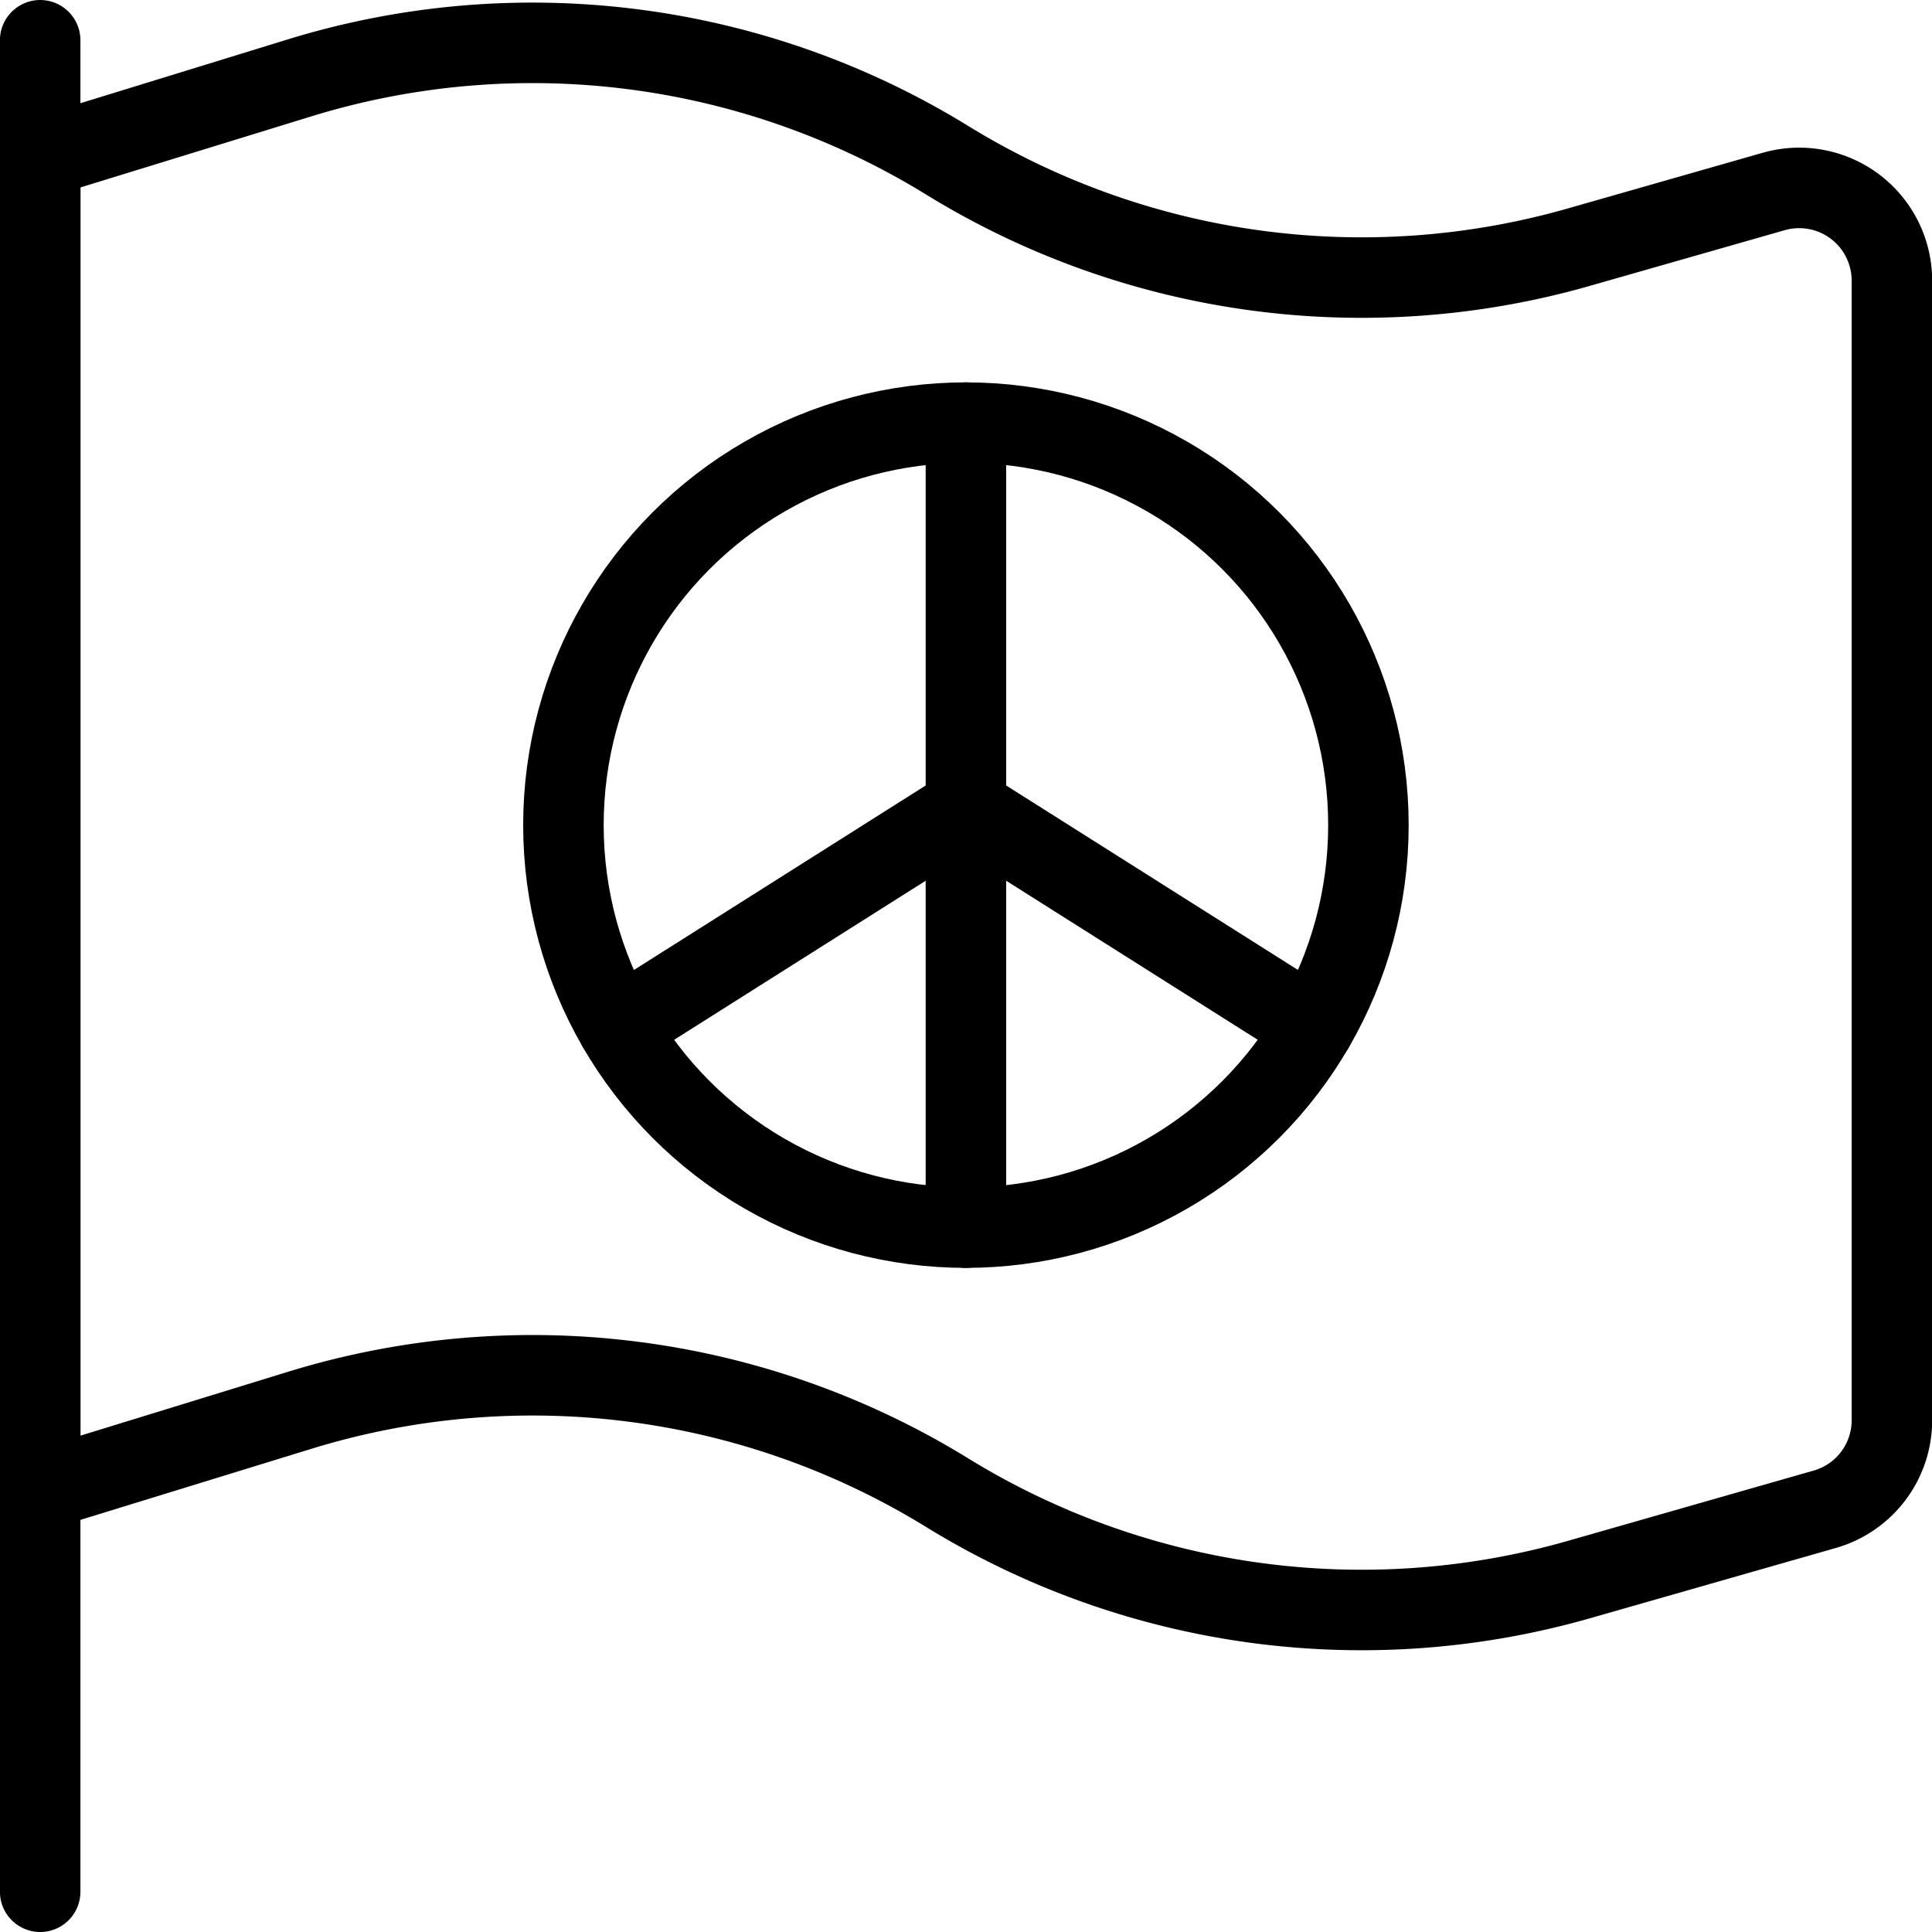
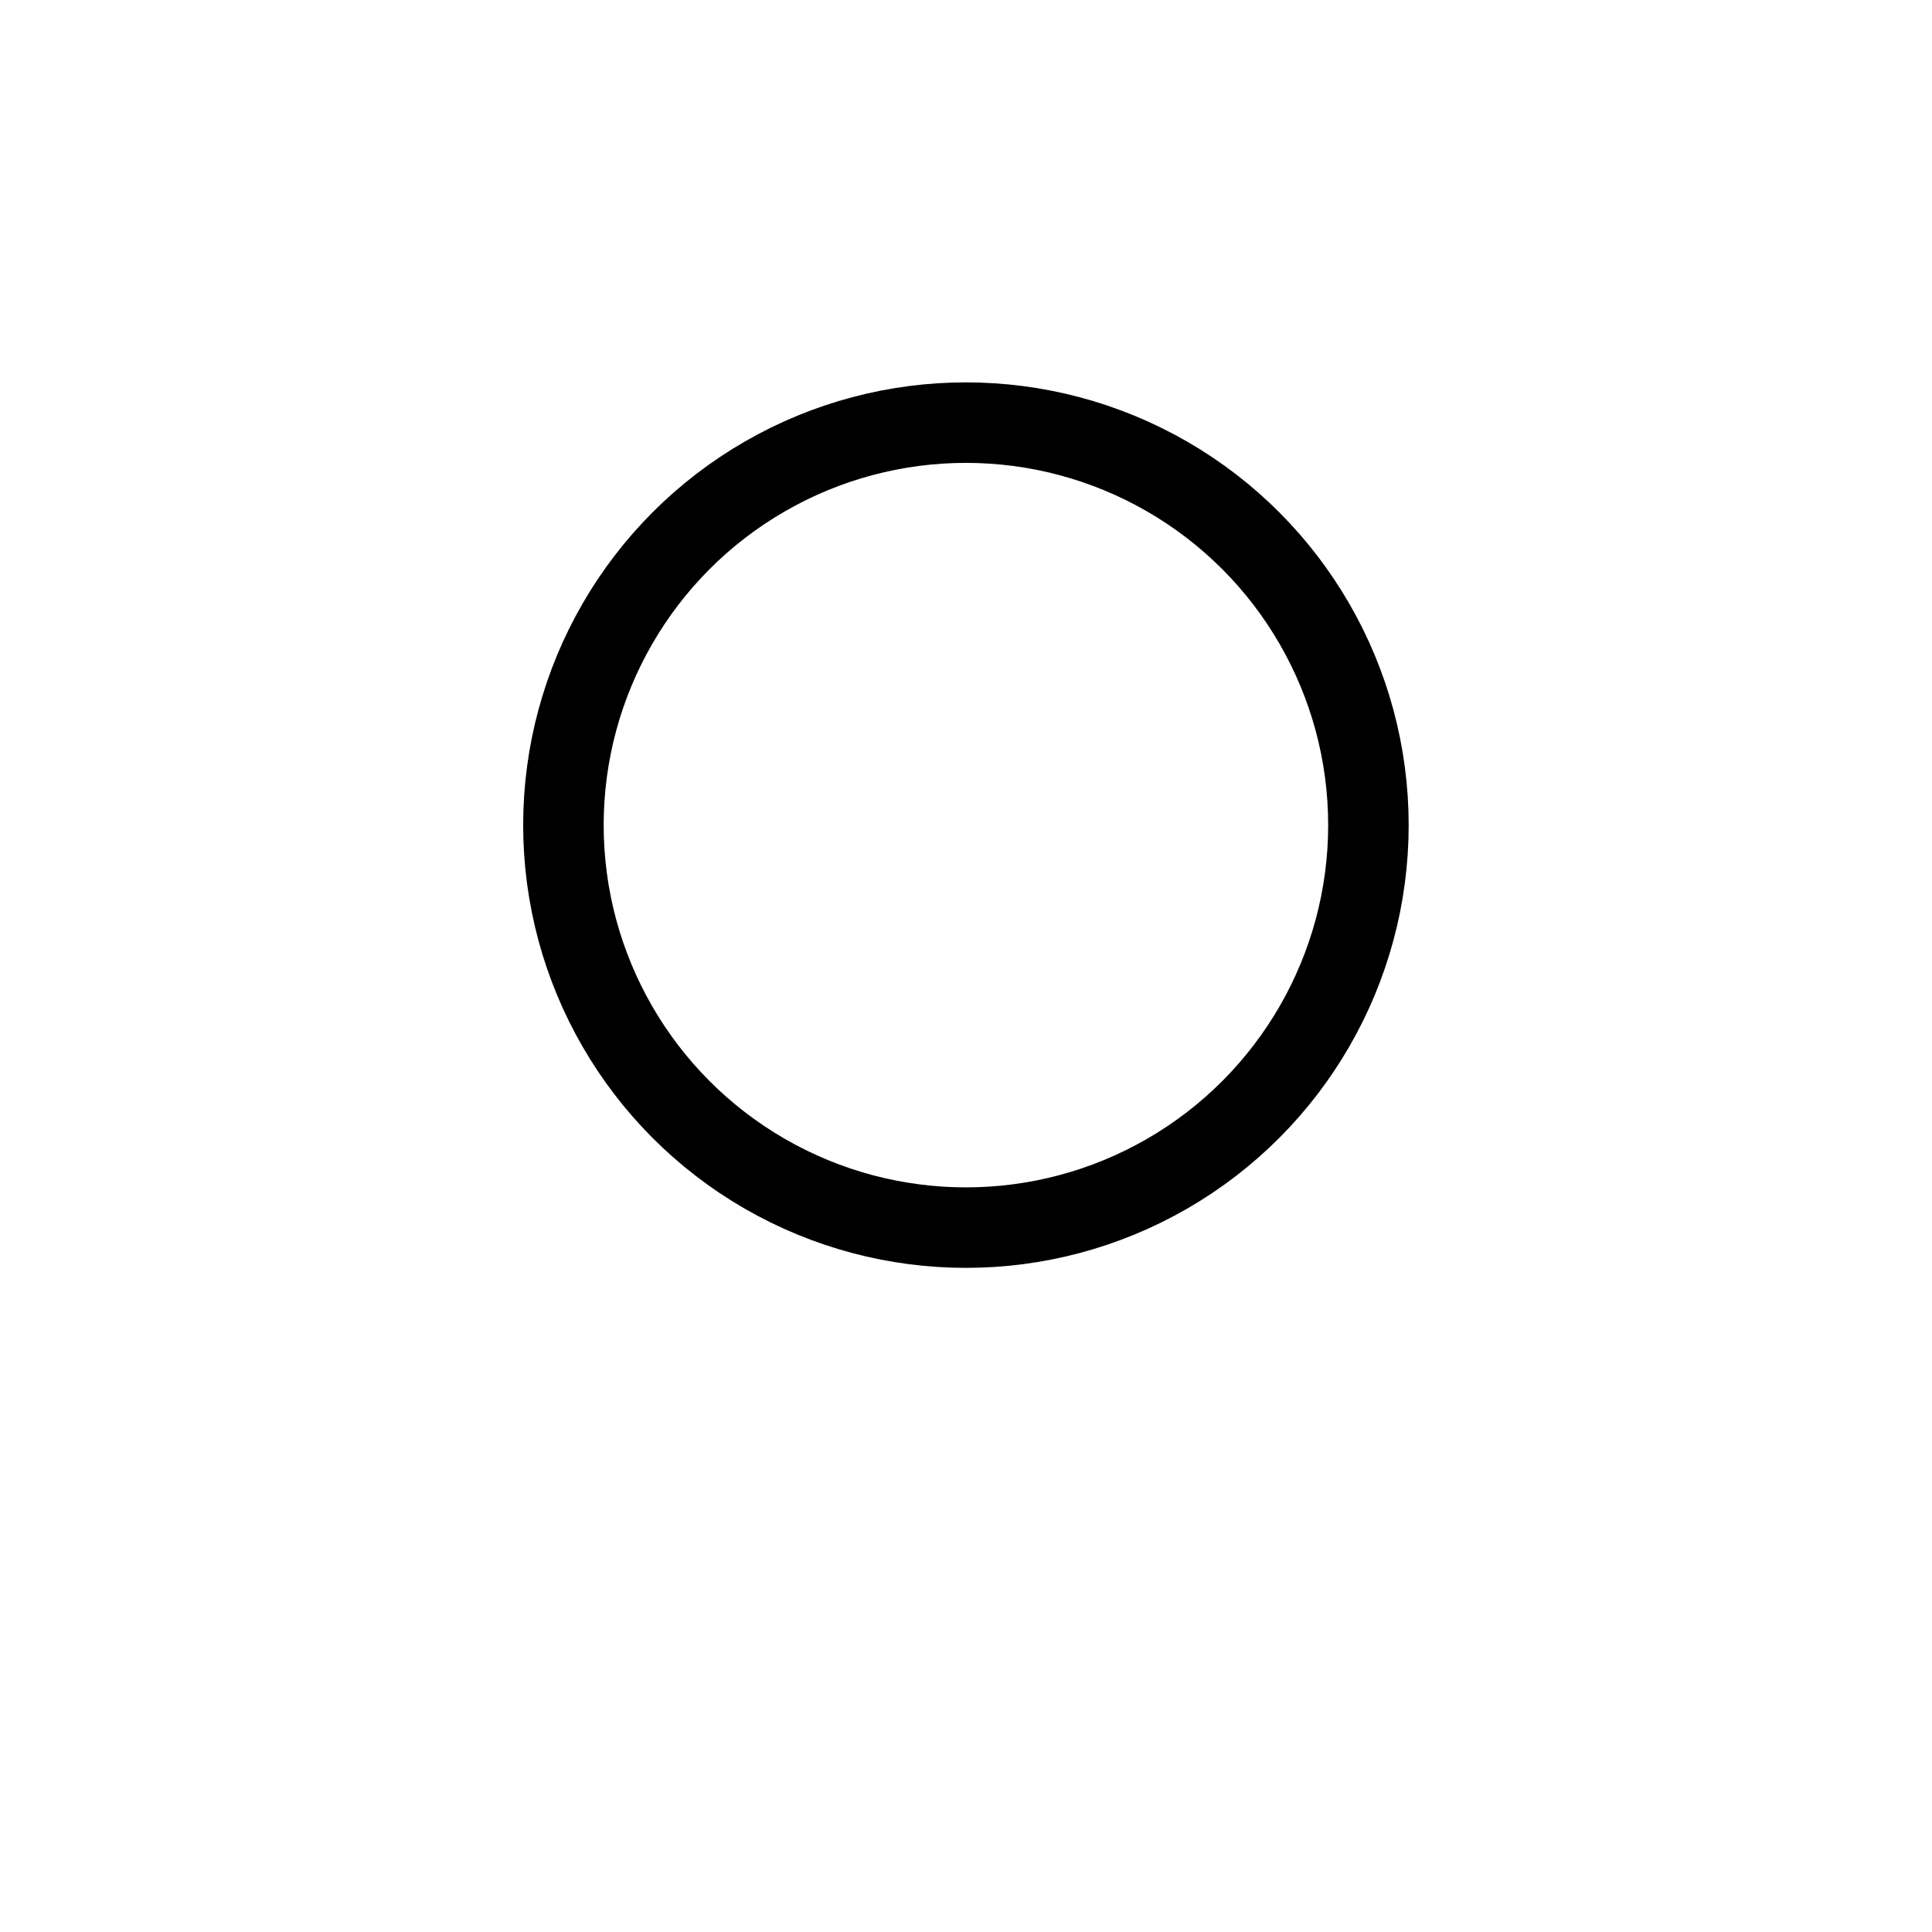
<svg xmlns="http://www.w3.org/2000/svg" viewBox="0 0 24 24">
  <g transform="matrix(1,0,0,1,0,0)">
    <defs>
      <style>.a{fill:none;stroke:#000000;stroke-linecap:round;stroke-linejoin:round;}</style>
    </defs>
    <title>peace-flag</title>
-     <line class="a" x1="0.499" y1="23.5" x2="0.499" y2="0.5" />
-     <path class="a" d="M.5,18.511l3.224-.992a9.827,9.827,0,0,1,8.041,1.023,9.826,9.826,0,0,0,7.849,1.08l3.053-.873a1.15,1.15,0,0,0,.835-1.106V3.484a1.152,1.152,0,0,0-1.466-1.106l-2.422.692a9.822,9.822,0,0,1-7.849-1.08A9.83,9.83,0,0,0,3.723.967L.5,1.959Z" />
    <circle class="a" cx="11.999" cy="10.25" r="5" />
-     <line class="a" x1="11.999" y1="5.25" x2="11.999" y2="15.25" />
-     <polyline class="a" points="16.32 12.765 11.999 10.033 7.679 12.765" />
  </g>
</svg>